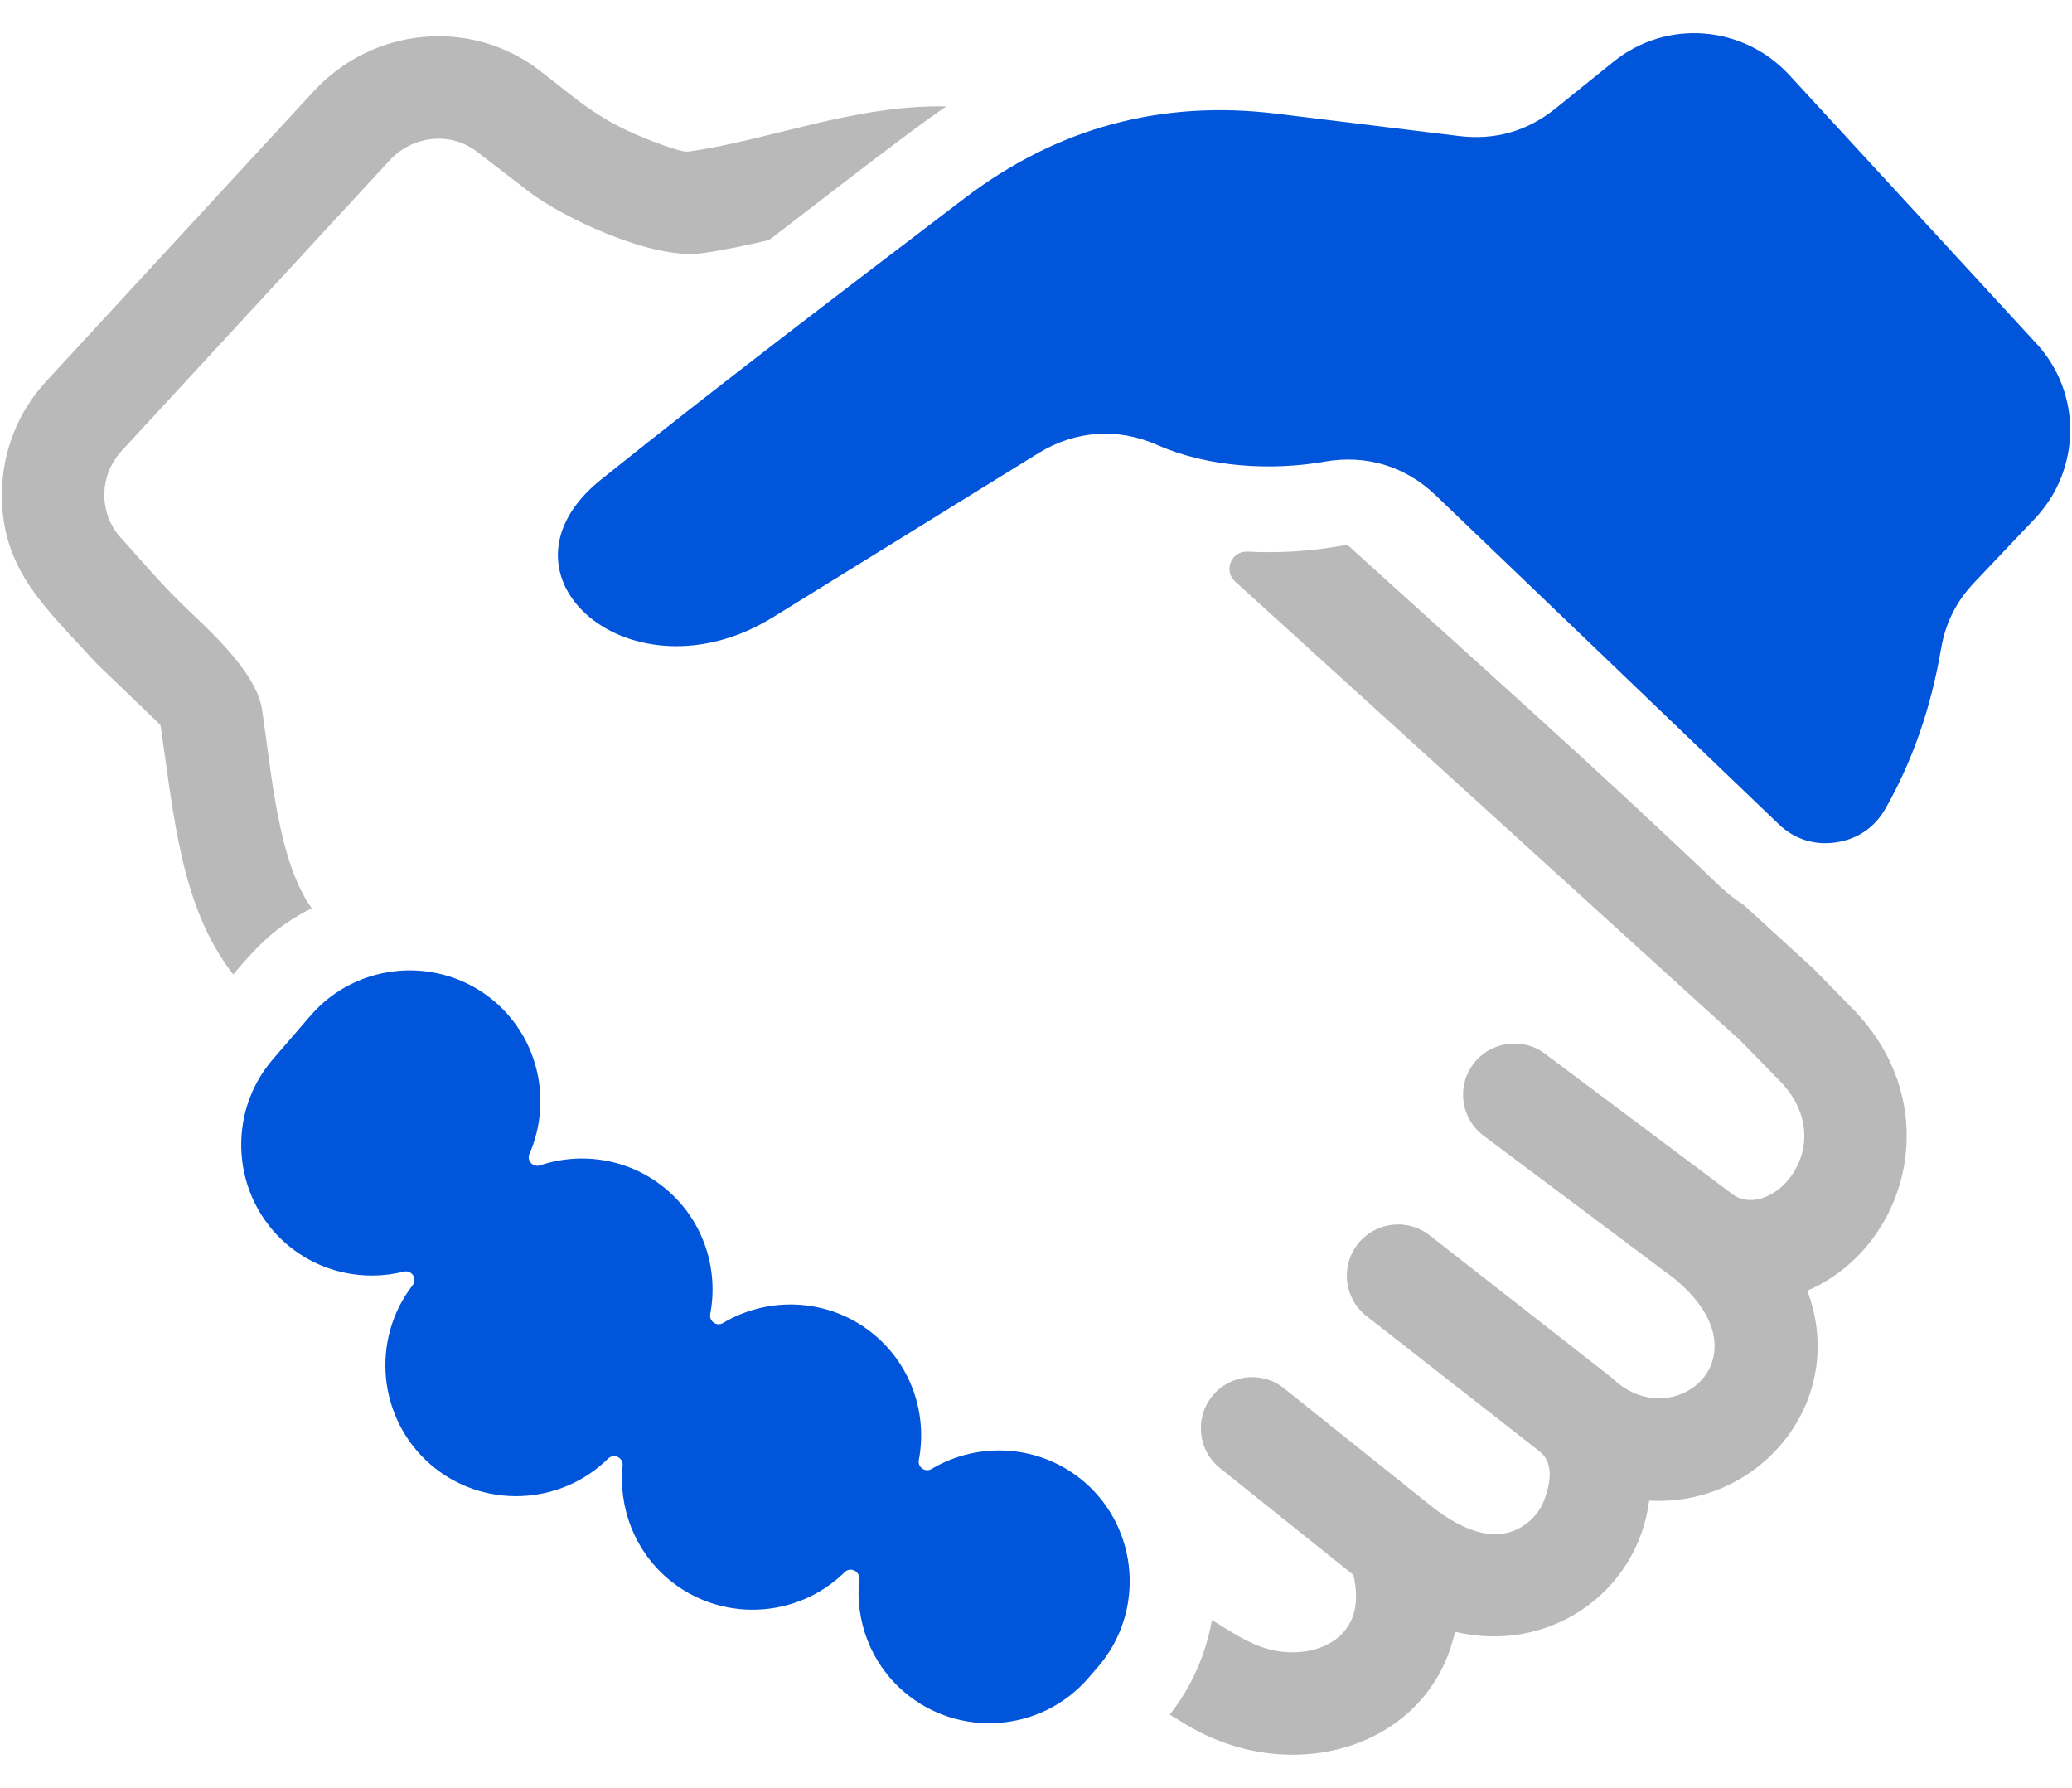
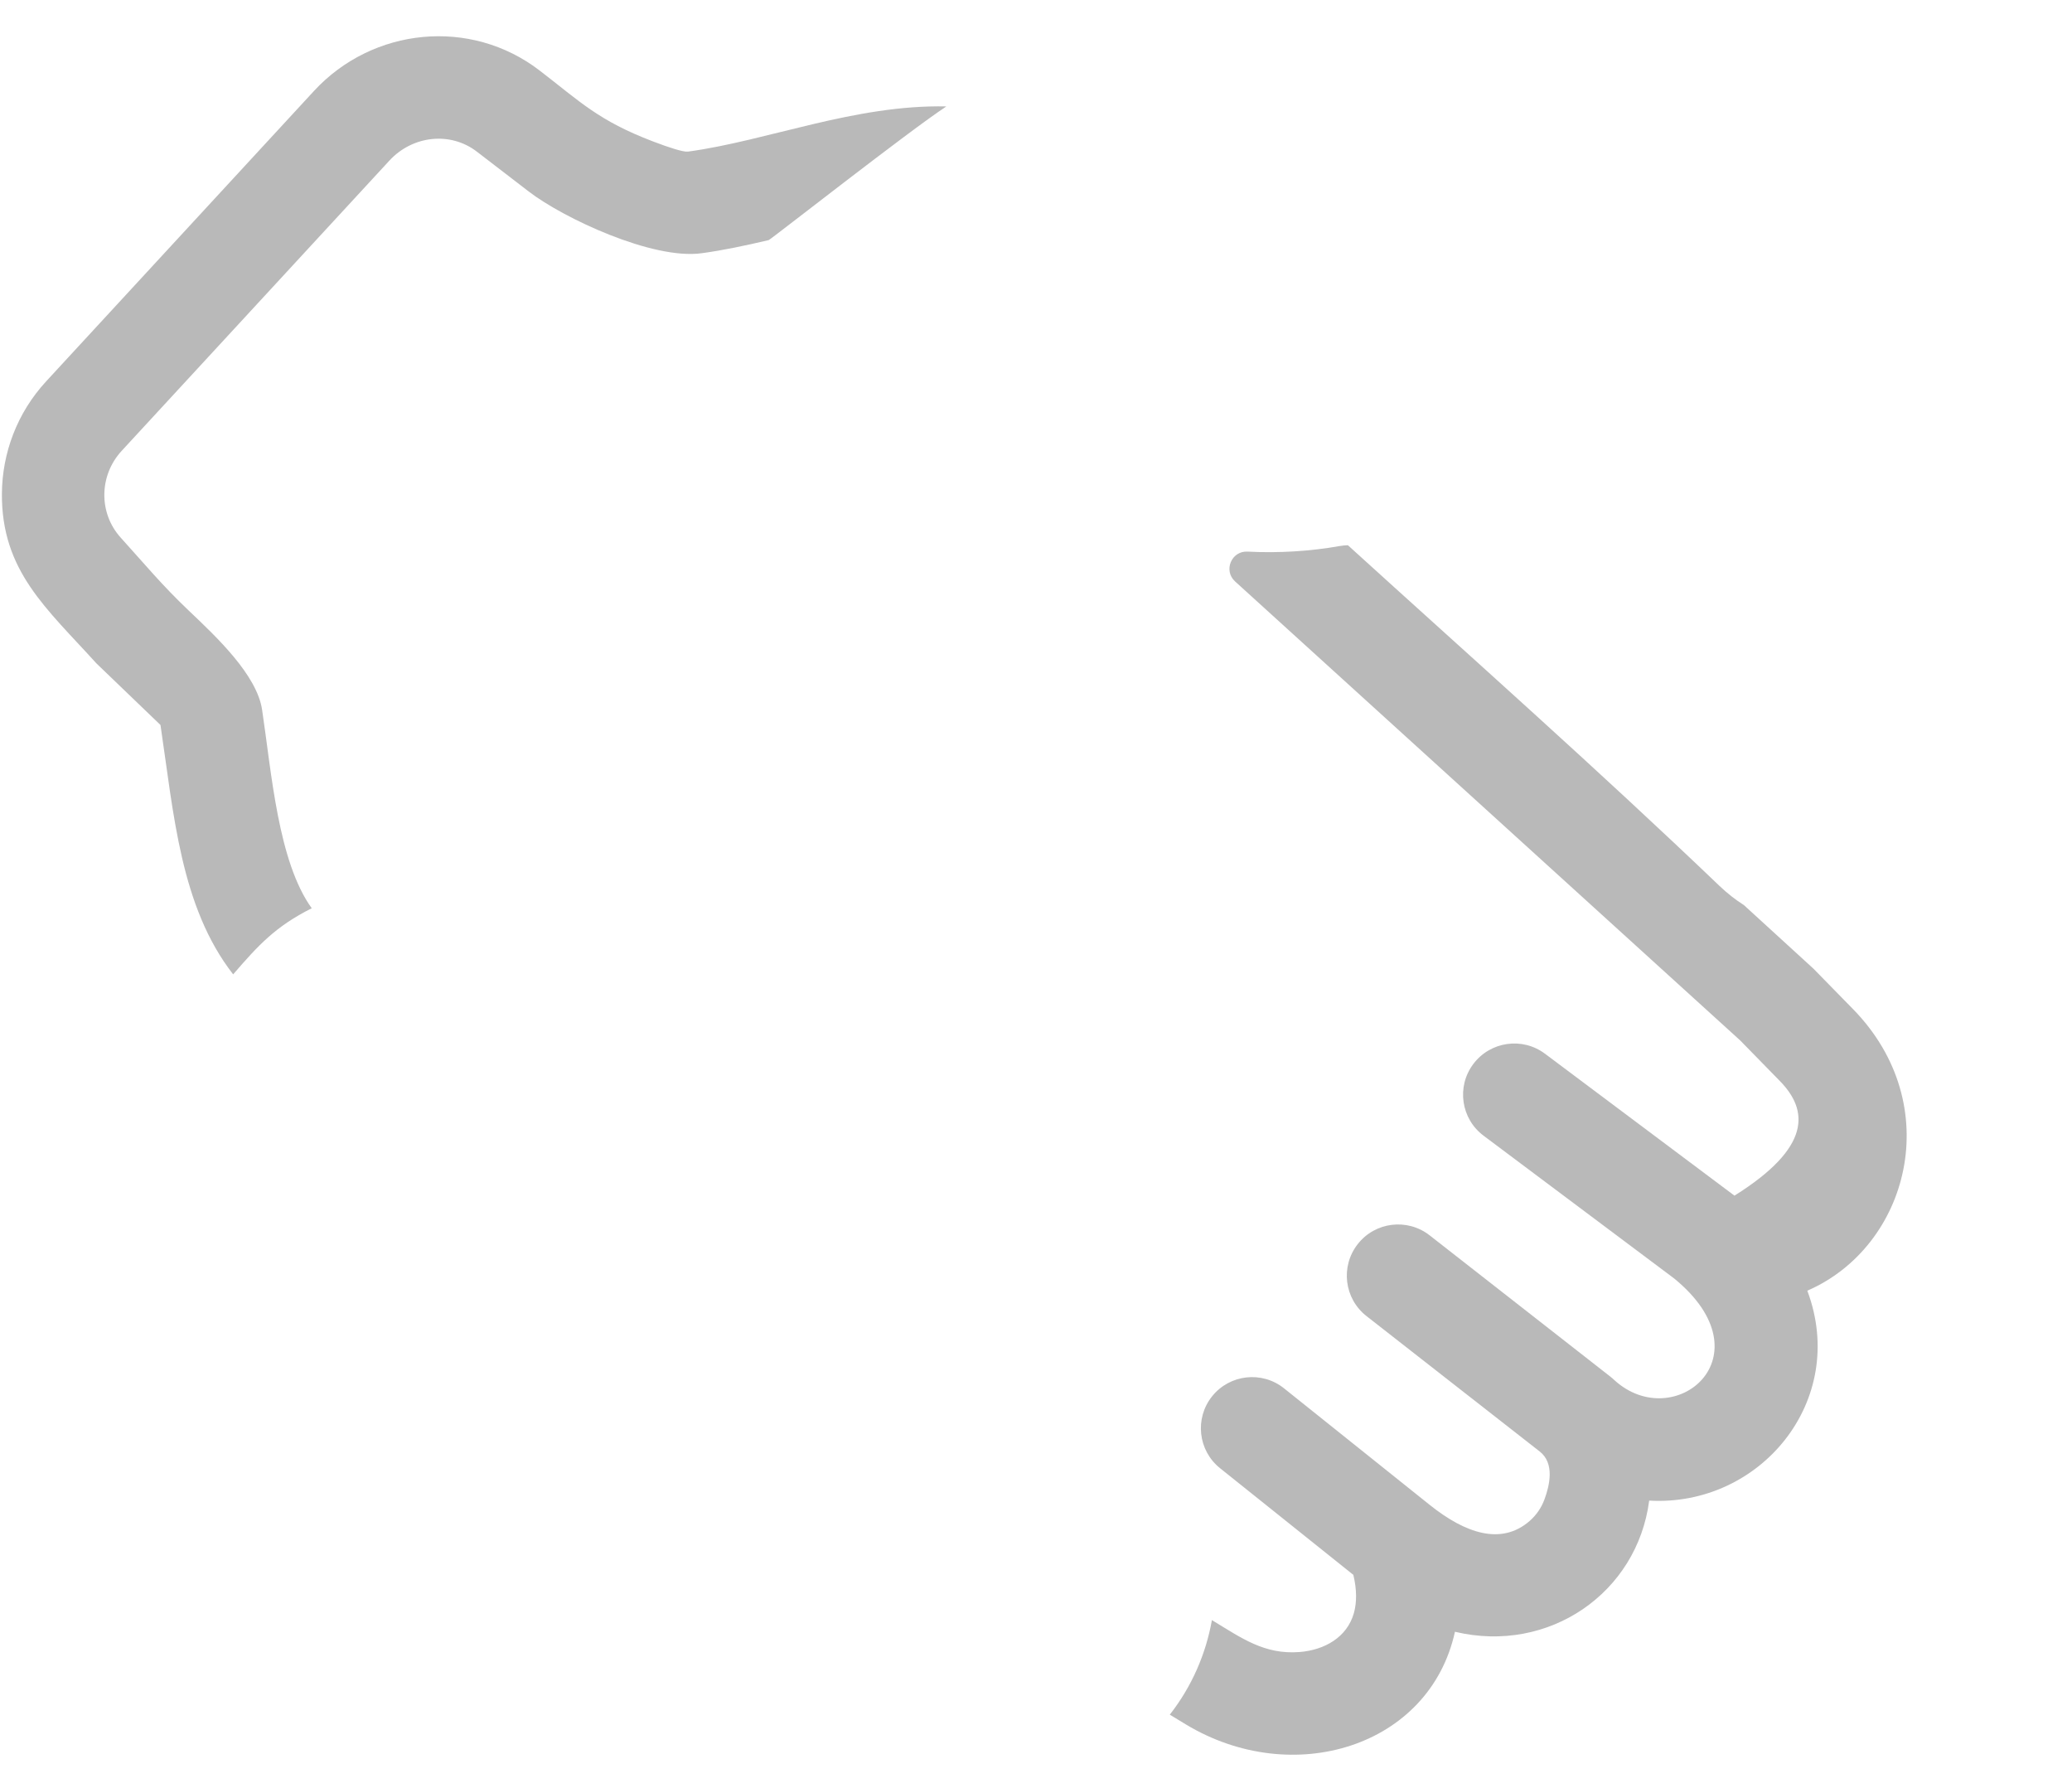
<svg xmlns="http://www.w3.org/2000/svg" width="51" height="44" viewBox="0 0 51 44" fill="none">
-   <path d="M33.177 13.418C36.239 16.2 39.337 18.944 42.326 21.805C42.513 21.983 42.714 22.141 42.925 22.275L44.636 23.839L45.608 24.832C47.926 27.2 46.973 30.686 44.485 31.764C45.502 34.473 43.322 37.088 40.593 36.93C40.299 39.2 38.126 40.709 35.812 40.158C35.19 42.994 31.817 44.025 29.189 42.438L28.793 42.198C29.339 41.5 29.682 40.7 29.83 39.871C30.561 40.313 31.12 40.725 31.992 40.656C32.596 40.607 33.156 40.299 33.325 39.696C33.397 39.437 33.399 39.123 33.311 38.757L30.032 36.134C29.488 35.7 29.4 34.907 29.834 34.364C30.268 33.821 31.06 33.732 31.604 34.166L35.194 37.038C36.067 37.736 36.955 38.04 37.654 37.428C37.817 37.285 37.942 37.102 38.017 36.896C38.143 36.552 38.27 36.011 37.898 35.721L33.635 32.389C33.086 31.96 32.989 31.168 33.418 30.619C33.846 30.07 34.639 29.973 35.188 30.401L39.636 33.878C39.67 33.904 39.703 33.933 39.733 33.962C41.206 35.309 43.558 33.382 41.205 31.461L36.516 27.949C35.959 27.532 35.846 26.741 36.264 26.185C36.682 25.628 37.472 25.515 38.029 25.933L42.692 29.425C43.157 29.704 43.757 29.408 44.087 28.944C44.591 28.236 44.517 27.326 43.808 26.602L42.833 25.605L30.4 14.309C30.107 14.043 30.31 13.555 30.705 13.575C31.476 13.615 32.248 13.567 32.975 13.438C33.045 13.426 33.112 13.42 33.177 13.418ZM5.739 23.979C4.44 22.314 4.277 20.027 3.95 17.842L2.371 16.324C1.153 14.976 0.032 14.055 0.047 12.144C0.055 11.155 0.416 10.165 1.137 9.384L7.726 2.241C9.174 0.671 11.584 0.43 13.283 1.736C14.284 2.506 14.732 2.97 16.076 3.482C16.48 3.636 16.824 3.746 16.935 3.731C18.906 3.462 21.035 2.571 23.294 2.619C22.399 3.203 19 5.872 18.921 5.909C18.354 6.042 17.802 6.16 17.271 6.232C16.056 6.399 13.858 5.362 13.018 4.716L11.74 3.734C11.086 3.23 10.155 3.334 9.585 3.952L2.996 11.094C2.434 11.703 2.426 12.627 2.97 13.23C3.563 13.885 3.989 14.403 4.645 15.026C5.342 15.686 6.323 16.615 6.451 17.466C6.684 19.014 6.843 21.2 7.673 22.352C6.784 22.799 6.364 23.255 5.739 23.979Z" fill="#B9B9B9" />
-   <path fill-rule="evenodd" clip-rule="evenodd" d="M26.693 36.474C25.617 35.547 24.09 35.459 22.931 36.151C22.858 36.195 22.772 36.192 22.702 36.143C22.633 36.094 22.6 36.014 22.616 35.931C22.824 34.836 22.46 33.659 21.559 32.882C20.484 31.954 18.957 31.867 17.797 32.559C17.724 32.603 17.638 32.599 17.569 32.551C17.499 32.502 17.466 32.422 17.482 32.339C17.69 31.243 17.326 30.067 16.425 29.29C15.536 28.522 14.337 28.33 13.293 28.679C13.212 28.706 13.128 28.684 13.07 28.621C13.012 28.558 12.998 28.472 13.033 28.394C13.583 27.133 13.281 25.602 12.188 24.659C10.845 23.502 8.8 23.653 7.643 24.995L6.716 26.069C5.559 27.411 5.709 29.456 7.051 30.614C7.873 31.322 8.957 31.54 9.94 31.295C10.029 31.273 10.118 31.308 10.168 31.385C10.217 31.462 10.214 31.557 10.157 31.629C9.118 32.97 9.301 34.922 10.6 36.043C11.876 37.143 13.787 37.061 14.967 35.897C15.032 35.833 15.125 35.818 15.206 35.857C15.288 35.896 15.334 35.978 15.325 36.068C15.224 37.08 15.599 38.126 16.423 38.837C17.699 39.937 19.61 39.855 20.79 38.691C20.854 38.627 20.947 38.612 21.029 38.651C21.11 38.69 21.157 38.772 21.148 38.862C21.046 39.874 21.421 40.92 22.245 41.63C23.587 42.788 25.632 42.637 26.789 41.295L27.028 41.019C28.185 39.676 28.035 37.631 26.693 36.474ZM35.34 12.191C38.038 14.772 41.074 17.692 43.779 20.281C44.167 20.653 44.659 20.81 45.191 20.731C45.724 20.653 46.149 20.361 46.414 19.892C47.074 18.725 47.529 17.422 47.775 15.979C47.884 15.333 48.147 14.808 48.597 14.333L50.084 12.765C51.226 11.56 51.253 9.681 50.128 8.459L44.045 1.85C42.909 0.616 41.023 0.464 39.717 1.517L38.287 2.67C37.596 3.228 36.798 3.456 35.916 3.348C34.417 3.165 32.917 2.981 31.418 2.798C28.581 2.451 26.018 3.145 23.744 4.877C20.746 7.162 17.742 9.44 14.8 11.797C11.865 14.149 15.542 17.344 19.026 15.19L25.551 11.157C26.466 10.591 27.51 10.519 28.494 10.954C29.733 11.502 31.304 11.59 32.604 11.361C33.628 11.181 34.589 11.472 35.34 12.191Z" fill="#0055DA" />
+   <path d="M33.177 13.418C36.239 16.2 39.337 18.944 42.326 21.805C42.513 21.983 42.714 22.141 42.925 22.275L44.636 23.839L45.608 24.832C47.926 27.2 46.973 30.686 44.485 31.764C45.502 34.473 43.322 37.088 40.593 36.93C40.299 39.2 38.126 40.709 35.812 40.158C35.19 42.994 31.817 44.025 29.189 42.438L28.793 42.198C29.339 41.5 29.682 40.7 29.83 39.871C30.561 40.313 31.12 40.725 31.992 40.656C32.596 40.607 33.156 40.299 33.325 39.696C33.397 39.437 33.399 39.123 33.311 38.757L30.032 36.134C29.488 35.7 29.4 34.907 29.834 34.364C30.268 33.821 31.06 33.732 31.604 34.166L35.194 37.038C36.067 37.736 36.955 38.04 37.654 37.428C37.817 37.285 37.942 37.102 38.017 36.896C38.143 36.552 38.27 36.011 37.898 35.721L33.635 32.389C33.086 31.96 32.989 31.168 33.418 30.619C33.846 30.07 34.639 29.973 35.188 30.401L39.636 33.878C39.67 33.904 39.703 33.933 39.733 33.962C41.206 35.309 43.558 33.382 41.205 31.461L36.516 27.949C35.959 27.532 35.846 26.741 36.264 26.185C36.682 25.628 37.472 25.515 38.029 25.933L42.692 29.425C44.591 28.236 44.517 27.326 43.808 26.602L42.833 25.605L30.4 14.309C30.107 14.043 30.31 13.555 30.705 13.575C31.476 13.615 32.248 13.567 32.975 13.438C33.045 13.426 33.112 13.42 33.177 13.418ZM5.739 23.979C4.44 22.314 4.277 20.027 3.95 17.842L2.371 16.324C1.153 14.976 0.032 14.055 0.047 12.144C0.055 11.155 0.416 10.165 1.137 9.384L7.726 2.241C9.174 0.671 11.584 0.43 13.283 1.736C14.284 2.506 14.732 2.97 16.076 3.482C16.48 3.636 16.824 3.746 16.935 3.731C18.906 3.462 21.035 2.571 23.294 2.619C22.399 3.203 19 5.872 18.921 5.909C18.354 6.042 17.802 6.16 17.271 6.232C16.056 6.399 13.858 5.362 13.018 4.716L11.74 3.734C11.086 3.23 10.155 3.334 9.585 3.952L2.996 11.094C2.434 11.703 2.426 12.627 2.97 13.23C3.563 13.885 3.989 14.403 4.645 15.026C5.342 15.686 6.323 16.615 6.451 17.466C6.684 19.014 6.843 21.2 7.673 22.352C6.784 22.799 6.364 23.255 5.739 23.979Z" fill="#B9B9B9" />
</svg>